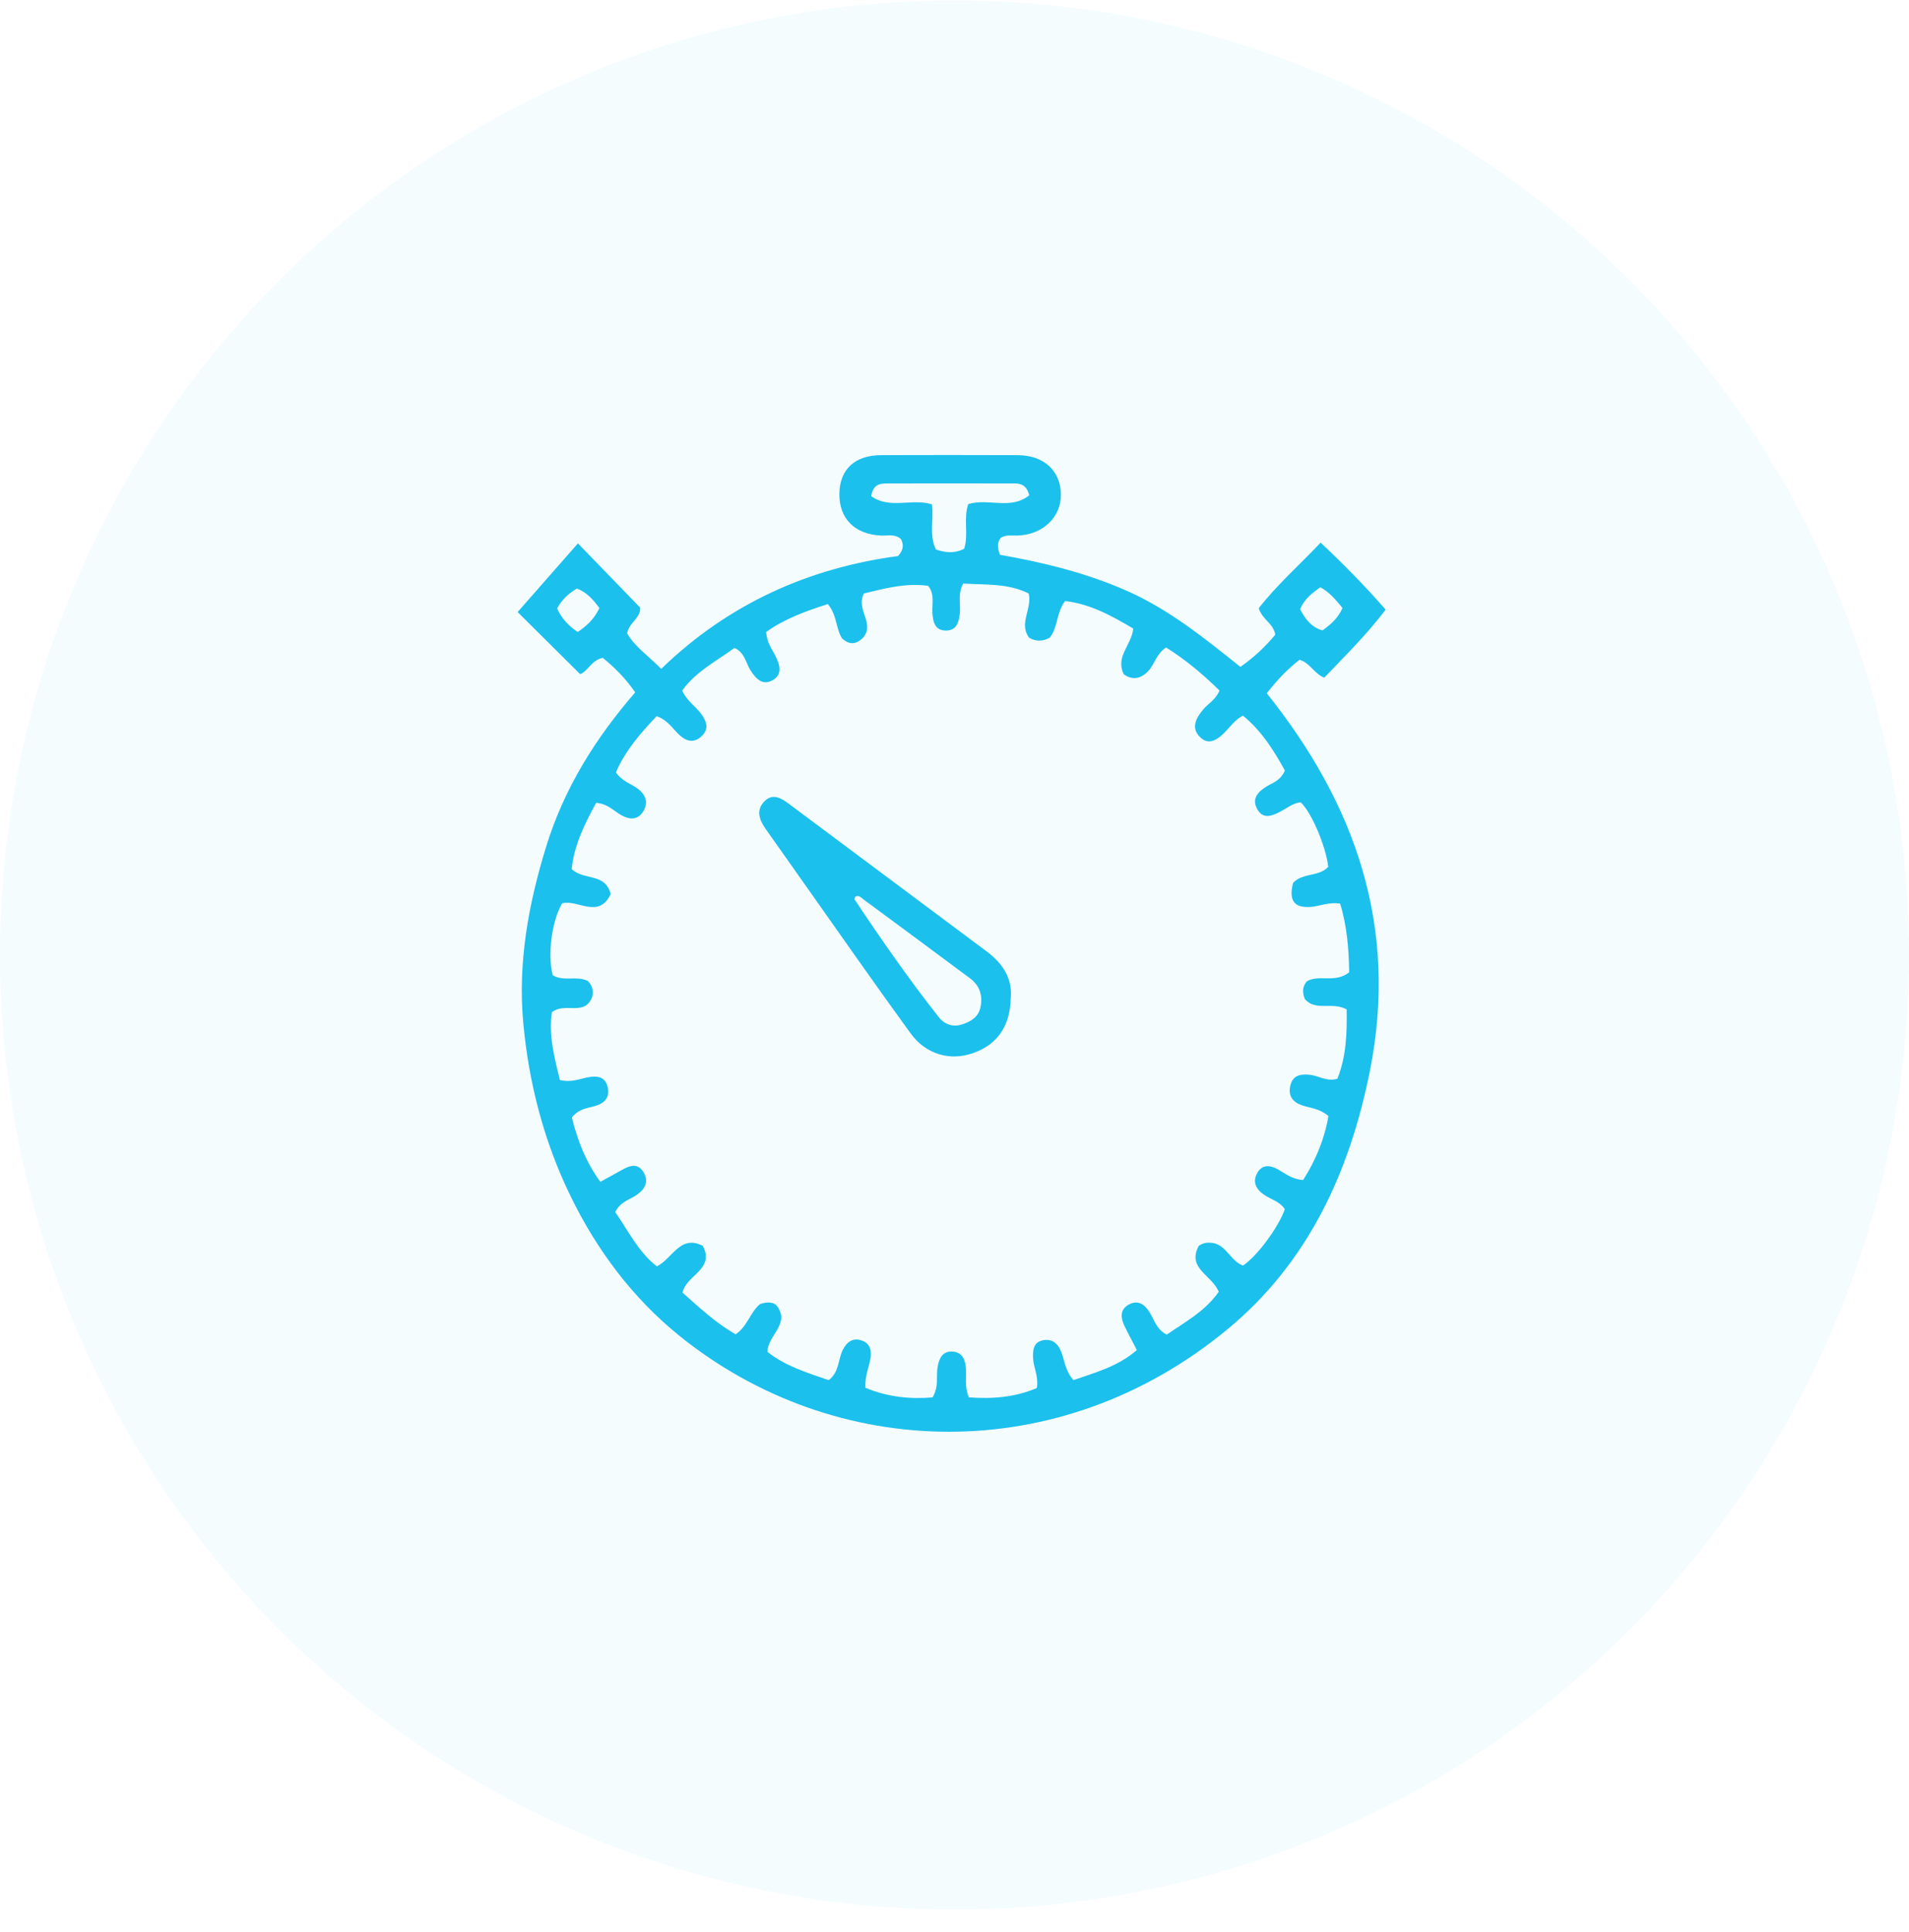
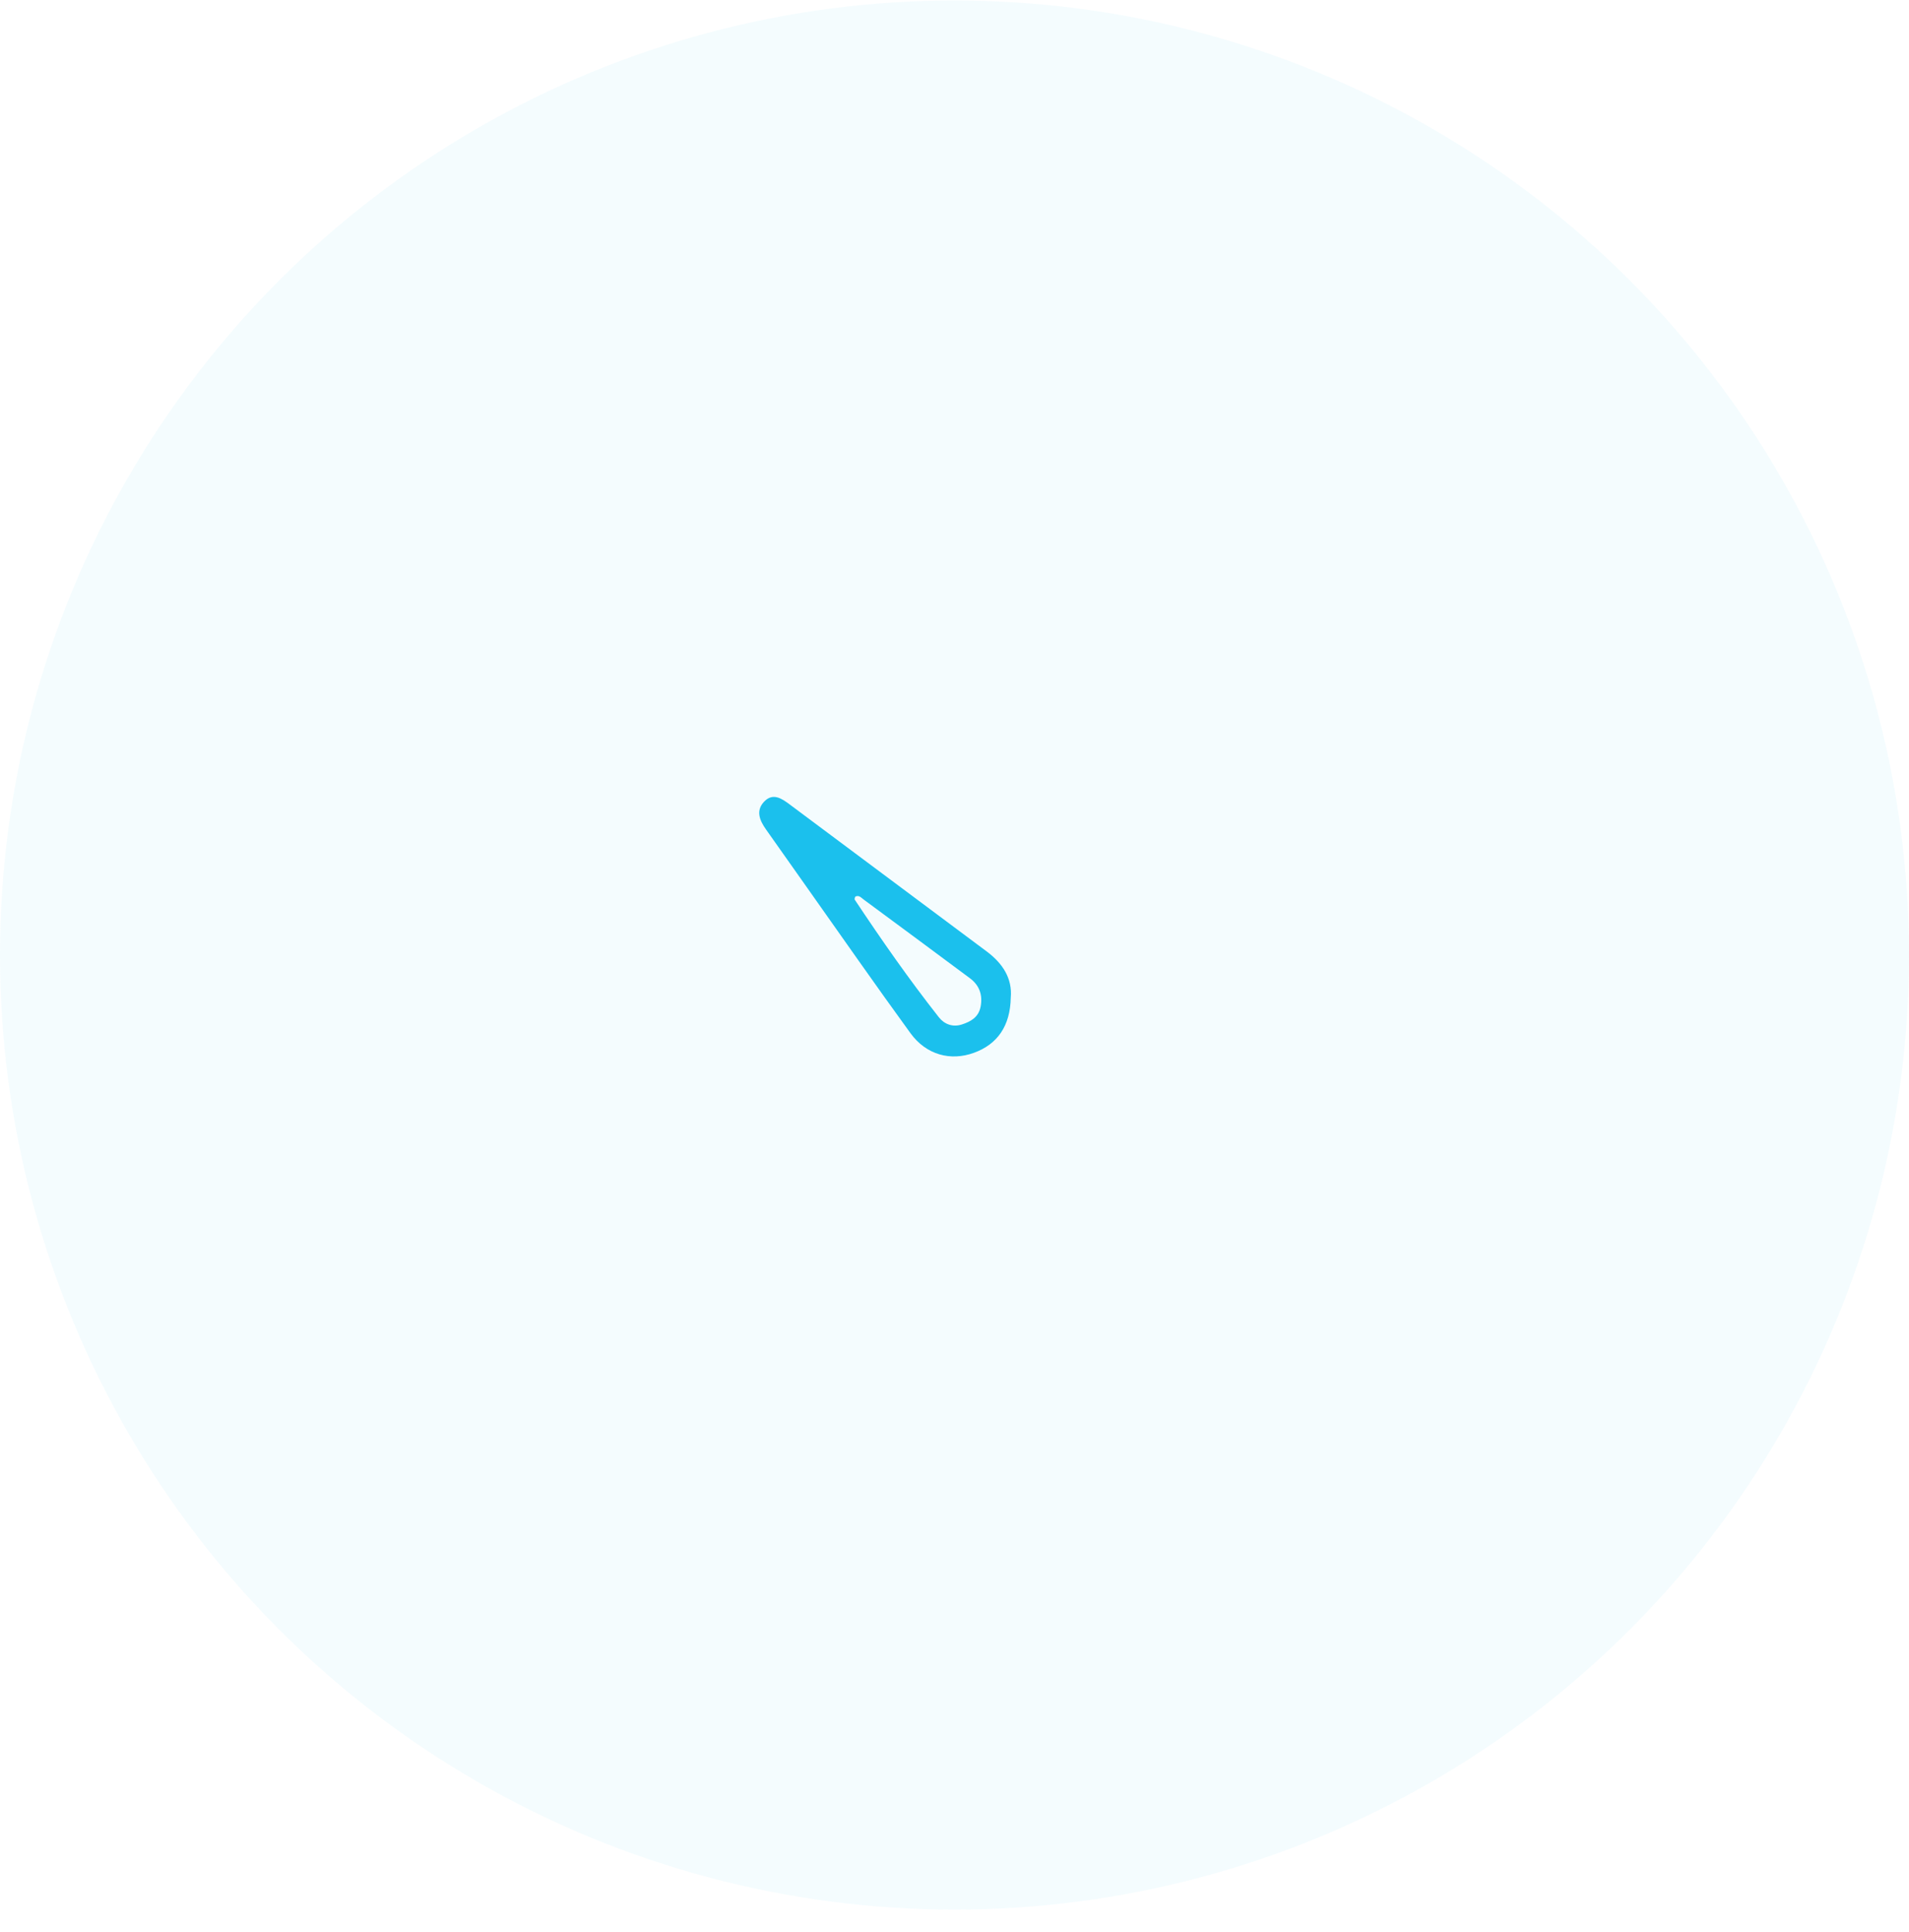
<svg xmlns="http://www.w3.org/2000/svg" width="84" height="85" viewBox="0 0 84 85" fill="none">
  <circle cx="42" cy="42.021" r="42" fill="#1BC0ED" fill-opacity="0.05" />
-   <path d="M57.183 29.031C57.641 29.161 57.817 29.635 58.27 29.819C59.175 28.867 60.128 27.94 60.972 26.824C60.061 25.781 59.13 24.835 58.11 23.876C57.158 24.881 56.166 25.758 55.387 26.764C55.554 27.275 56.025 27.419 56.116 27.925C55.691 28.438 55.194 28.915 54.58 29.343C52.999 28.081 51.451 26.826 49.618 26.012C47.8 25.205 45.891 24.742 43.998 24.411C43.89 24.097 43.866 23.892 44.029 23.67C44.255 23.512 44.542 23.575 44.815 23.562C45.906 23.51 46.696 22.744 46.681 21.748C46.666 20.707 45.929 20.031 44.775 20.027C42.776 20.019 40.776 20.02 38.777 20.026C37.624 20.03 36.959 20.642 36.935 21.701C36.909 22.814 37.612 23.518 38.782 23.565C39.075 23.576 39.392 23.484 39.647 23.723C39.762 23.959 39.772 24.181 39.516 24.467C35.611 24.985 32.062 26.555 29.096 29.43C28.497 28.829 27.915 28.436 27.593 27.865C27.694 27.366 28.196 27.199 28.169 26.735L25.43 23.909C24.494 24.976 23.631 25.958 22.777 26.93C23.596 27.743 24.549 28.689 25.527 29.662C25.86 29.551 26.019 29.048 26.523 28.945C27.022 29.351 27.503 29.815 27.95 30.465C26.211 32.473 24.822 34.684 24.032 37.251C23.254 39.777 22.78 42.356 23.025 45.009C23.27 47.664 23.932 50.216 25.101 52.62C26.274 55.032 27.863 57.136 29.903 58.782C36.744 64.298 46.624 64.61 54.028 58.475C57.54 55.565 59.382 51.608 60.279 47.117C61.544 40.777 59.633 35.369 55.741 30.505C56.188 29.928 56.65 29.444 57.183 29.031ZM58.099 25.84C58.517 26.068 58.774 26.396 59.073 26.749C58.869 27.219 58.546 27.479 58.194 27.738C57.704 27.603 57.435 27.241 57.208 26.803C57.393 26.356 57.732 26.096 58.099 25.84ZM25.421 27.809C25.025 27.541 24.71 27.218 24.514 26.77C24.72 26.39 25.004 26.125 25.382 25.895C25.801 26.049 26.091 26.363 26.374 26.756C26.137 27.258 25.807 27.543 25.421 27.809ZM38.333 21.828C38.426 21.294 38.734 21.271 39.041 21.271C40.895 21.267 42.748 21.268 44.602 21.271C44.89 21.271 45.165 21.312 45.288 21.794C44.471 22.452 43.486 21.909 42.606 22.181C42.38 22.818 42.631 23.509 42.425 24.146C42.003 24.363 41.605 24.32 41.186 24.181C40.87 23.551 41.095 22.869 41.008 22.194C40.143 21.911 39.138 22.424 38.333 21.828ZM56.537 33.903C56.34 34.359 55.996 34.44 55.726 34.608C55.347 34.844 55.07 35.144 55.318 35.596C55.582 36.077 55.989 35.893 56.356 35.702C56.643 35.552 56.9 35.332 57.233 35.303C57.698 35.726 58.333 37.204 58.448 38.139C58.033 38.59 57.321 38.392 56.9 38.846C56.689 39.639 56.963 39.982 57.743 39.897C58.109 39.856 58.46 39.689 58.968 39.756C59.269 40.732 59.352 41.769 59.367 42.78C58.747 43.277 58.044 42.861 57.504 43.178C57.296 43.425 57.305 43.674 57.414 43.954C57.892 44.518 58.625 44.056 59.256 44.417C59.272 45.44 59.243 46.484 58.847 47.467C58.373 47.603 58.022 47.33 57.636 47.292C57.229 47.252 56.872 47.304 56.772 47.791C56.678 48.248 56.9 48.504 57.317 48.643C57.666 48.758 58.055 48.768 58.454 49.106C58.285 50.111 57.892 51.059 57.34 51.921C56.854 51.889 56.56 51.637 56.239 51.457C55.886 51.259 55.541 51.228 55.324 51.607C55.098 52.004 55.267 52.333 55.631 52.576C55.937 52.781 56.323 52.87 56.535 53.207C56.251 54.009 55.325 55.26 54.7 55.684C54.147 55.5 53.96 54.754 53.321 54.685C53.133 54.665 52.949 54.678 52.749 54.817C52.214 55.807 53.321 56.096 53.627 56.837C53.049 57.678 52.156 58.163 51.34 58.723C50.889 58.496 50.792 58.075 50.586 57.742C50.355 57.37 50.046 57.181 49.65 57.412C49.266 57.634 49.314 58.002 49.485 58.354C49.648 58.692 49.828 59.023 50.024 59.403C49.18 60.136 48.182 60.394 47.233 60.726C46.869 60.312 46.847 59.862 46.692 59.471C46.537 59.082 46.265 58.891 45.876 58.975C45.47 59.062 45.443 59.409 45.458 59.767C45.474 60.173 45.705 60.543 45.625 61.071C44.671 61.485 43.651 61.561 42.629 61.483C42.429 60.987 42.533 60.575 42.499 60.175C42.465 59.767 42.297 59.471 41.869 59.468C41.47 59.466 41.327 59.763 41.26 60.126C41.182 60.542 41.327 60.99 41.035 61.486C40.048 61.569 39.047 61.47 38.08 61.06C38.053 60.575 38.22 60.199 38.296 59.806C38.365 59.447 38.302 59.117 37.925 58.984C37.527 58.843 37.255 59.046 37.078 59.408C36.873 59.825 36.932 60.364 36.467 60.727C35.533 60.405 34.564 60.114 33.767 59.481C33.798 58.74 34.724 58.292 34.232 57.521C34.065 57.259 33.748 57.276 33.443 57.381C33.014 57.724 32.895 58.359 32.37 58.708C31.498 58.217 30.772 57.528 30.032 56.876C30.202 56.089 31.473 55.852 30.922 54.813C29.919 54.315 29.6 55.372 28.904 55.719C28.079 55.081 27.637 54.139 27.072 53.331C27.294 52.876 27.689 52.796 27.992 52.592C28.374 52.335 28.571 52.003 28.312 51.571C28.076 51.178 27.729 51.27 27.393 51.462C27.091 51.635 26.783 51.799 26.415 52C25.765 51.11 25.402 50.143 25.162 49.168C25.479 48.779 25.85 48.762 26.176 48.667C26.603 48.542 26.841 48.295 26.742 47.84C26.634 47.346 26.248 47.331 25.855 47.404C25.493 47.472 25.145 47.642 24.634 47.519C24.4 46.547 24.131 45.541 24.284 44.536C24.865 44.094 25.64 44.684 26.012 43.971C26.15 43.706 26.099 43.41 25.872 43.166C25.388 42.915 24.807 43.203 24.323 42.913C24.082 42.027 24.282 40.502 24.738 39.745C25.428 39.564 26.341 40.455 26.871 39.341C26.64 38.397 25.699 38.751 25.155 38.241C25.261 37.185 25.729 36.239 26.234 35.325C26.757 35.367 27.027 35.704 27.371 35.886C27.734 36.079 28.071 36.066 28.295 35.715C28.533 35.343 28.432 34.989 28.08 34.715C27.786 34.487 27.397 34.402 27.101 33.987C27.504 33.038 28.184 32.263 28.892 31.513C29.382 31.676 29.599 32.071 29.906 32.349C30.241 32.653 30.577 32.69 30.895 32.37C31.211 32.052 31.079 31.713 30.848 31.407C30.594 31.071 30.222 30.835 30.017 30.386C30.619 29.545 31.522 29.093 32.317 28.51C32.773 28.71 32.814 29.165 33.022 29.491C33.26 29.863 33.546 30.175 33.986 29.936C34.44 29.688 34.322 29.262 34.128 28.873C33.971 28.559 33.738 28.278 33.715 27.805C34.526 27.225 35.468 26.886 36.425 26.58C36.831 27.051 36.77 27.637 37.052 28.09C37.294 28.314 37.562 28.388 37.857 28.164C38.16 27.934 38.212 27.632 38.109 27.272C38.008 26.915 37.8 26.565 38.009 26.114C38.928 25.891 39.863 25.638 40.842 25.777C41.141 26.157 41.002 26.58 41.028 26.972C41.056 27.395 41.154 27.758 41.648 27.744C42.096 27.731 42.192 27.378 42.233 26.994C42.277 26.576 42.13 26.136 42.382 25.676C43.352 25.737 44.348 25.655 45.265 26.114C45.427 26.788 44.811 27.442 45.285 28.06C45.597 28.238 45.882 28.221 46.183 28.064C46.559 27.626 46.467 26.97 46.866 26.446C47.97 26.57 48.926 27.101 49.867 27.657C49.788 28.394 49.069 28.882 49.446 29.665C49.823 29.942 50.198 29.875 50.529 29.522C50.801 29.232 50.873 28.786 51.307 28.488C52.142 29.008 52.921 29.655 53.662 30.385C53.478 30.806 53.164 30.956 52.952 31.206C52.637 31.578 52.4 32.008 52.782 32.41C53.192 32.843 53.597 32.526 53.924 32.19C54.151 31.957 54.333 31.675 54.692 31.489C55.519 32.16 56.061 33.039 56.537 33.903Z" fill="#1BC0ED" />
  <path d="M43.417 41.864C40.525 39.709 37.635 37.55 34.743 35.392C34.392 35.13 34.007 34.871 33.625 35.271C33.24 35.675 33.431 36.107 33.708 36.499C34.306 37.349 34.906 38.199 35.507 39.047C37.022 41.187 38.52 43.341 40.063 45.461C40.758 46.416 41.828 46.699 42.859 46.322C43.896 45.943 44.453 45.136 44.476 43.895C44.55 43.053 44.122 42.39 43.417 41.864ZM43.147 44.302C43.055 44.763 42.712 44.952 42.321 45.078C41.915 45.209 41.547 45.06 41.312 44.76C40 43.094 38.785 41.353 37.609 39.583C37.592 39.557 37.622 39.498 37.631 39.454C37.794 39.367 37.894 39.5 37.998 39.576C39.561 40.729 41.123 41.884 42.682 43.045C43.098 43.355 43.249 43.785 43.147 44.302Z" fill="#1BC0ED" />
</svg>